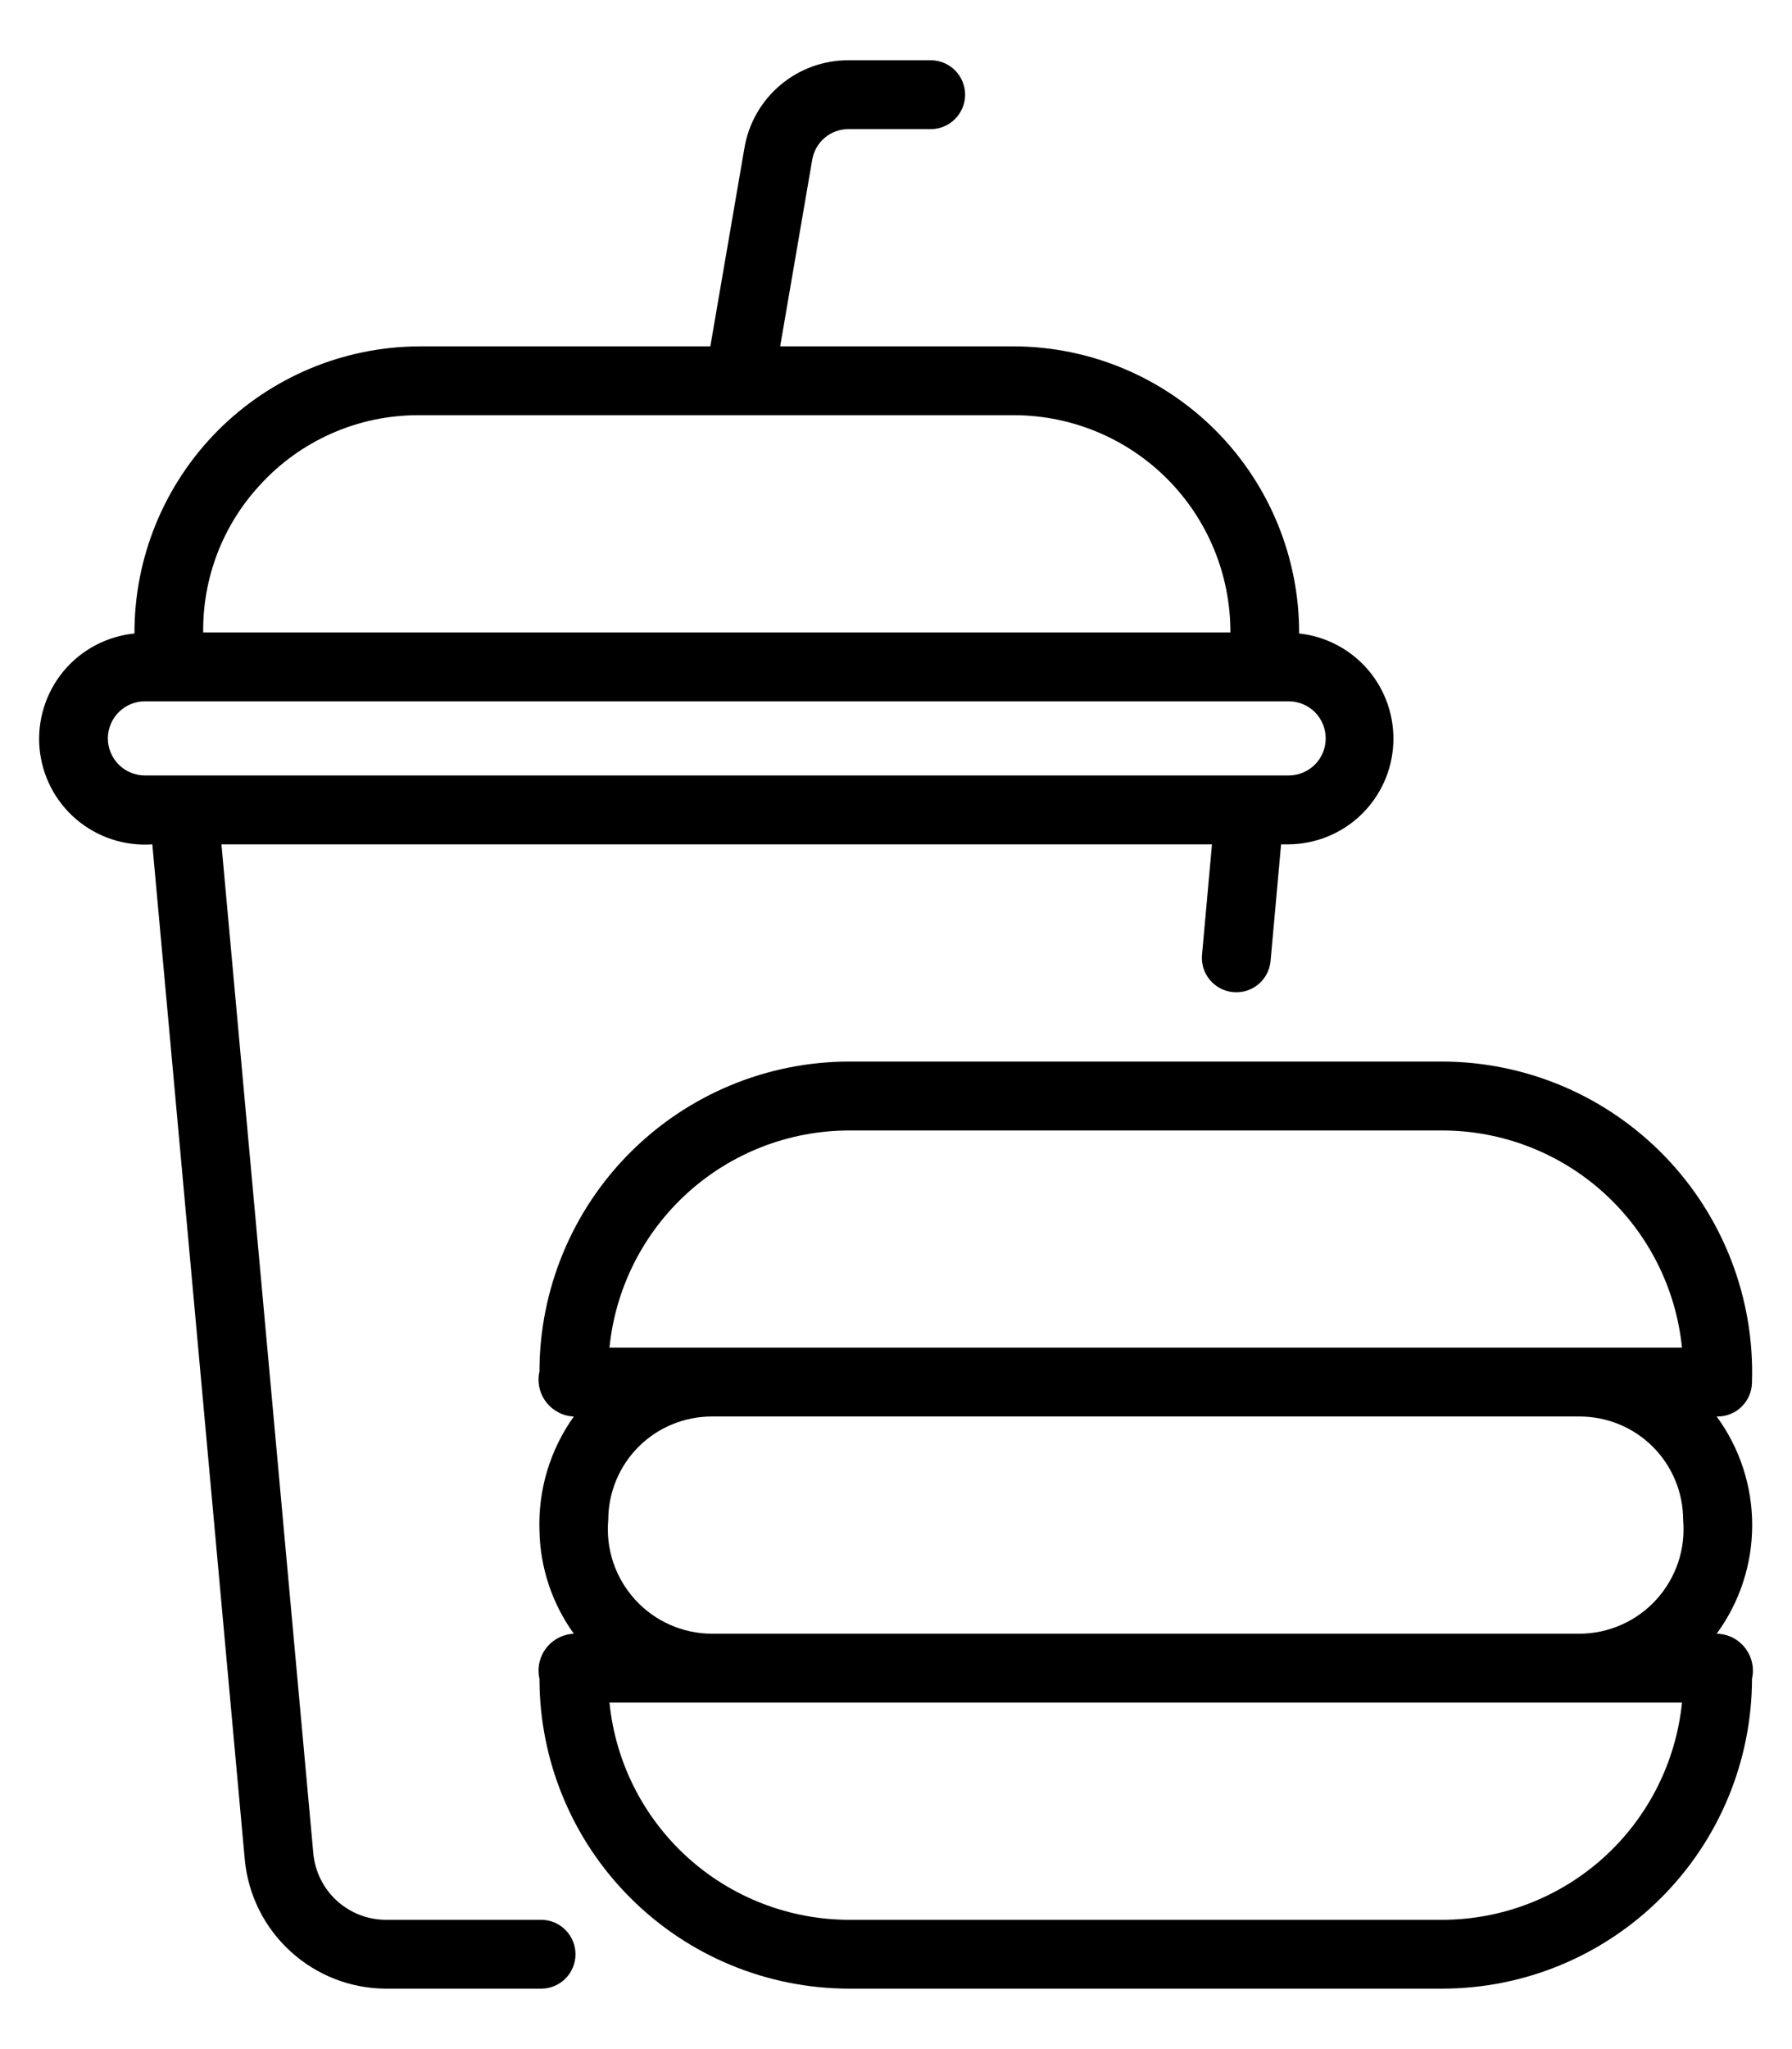
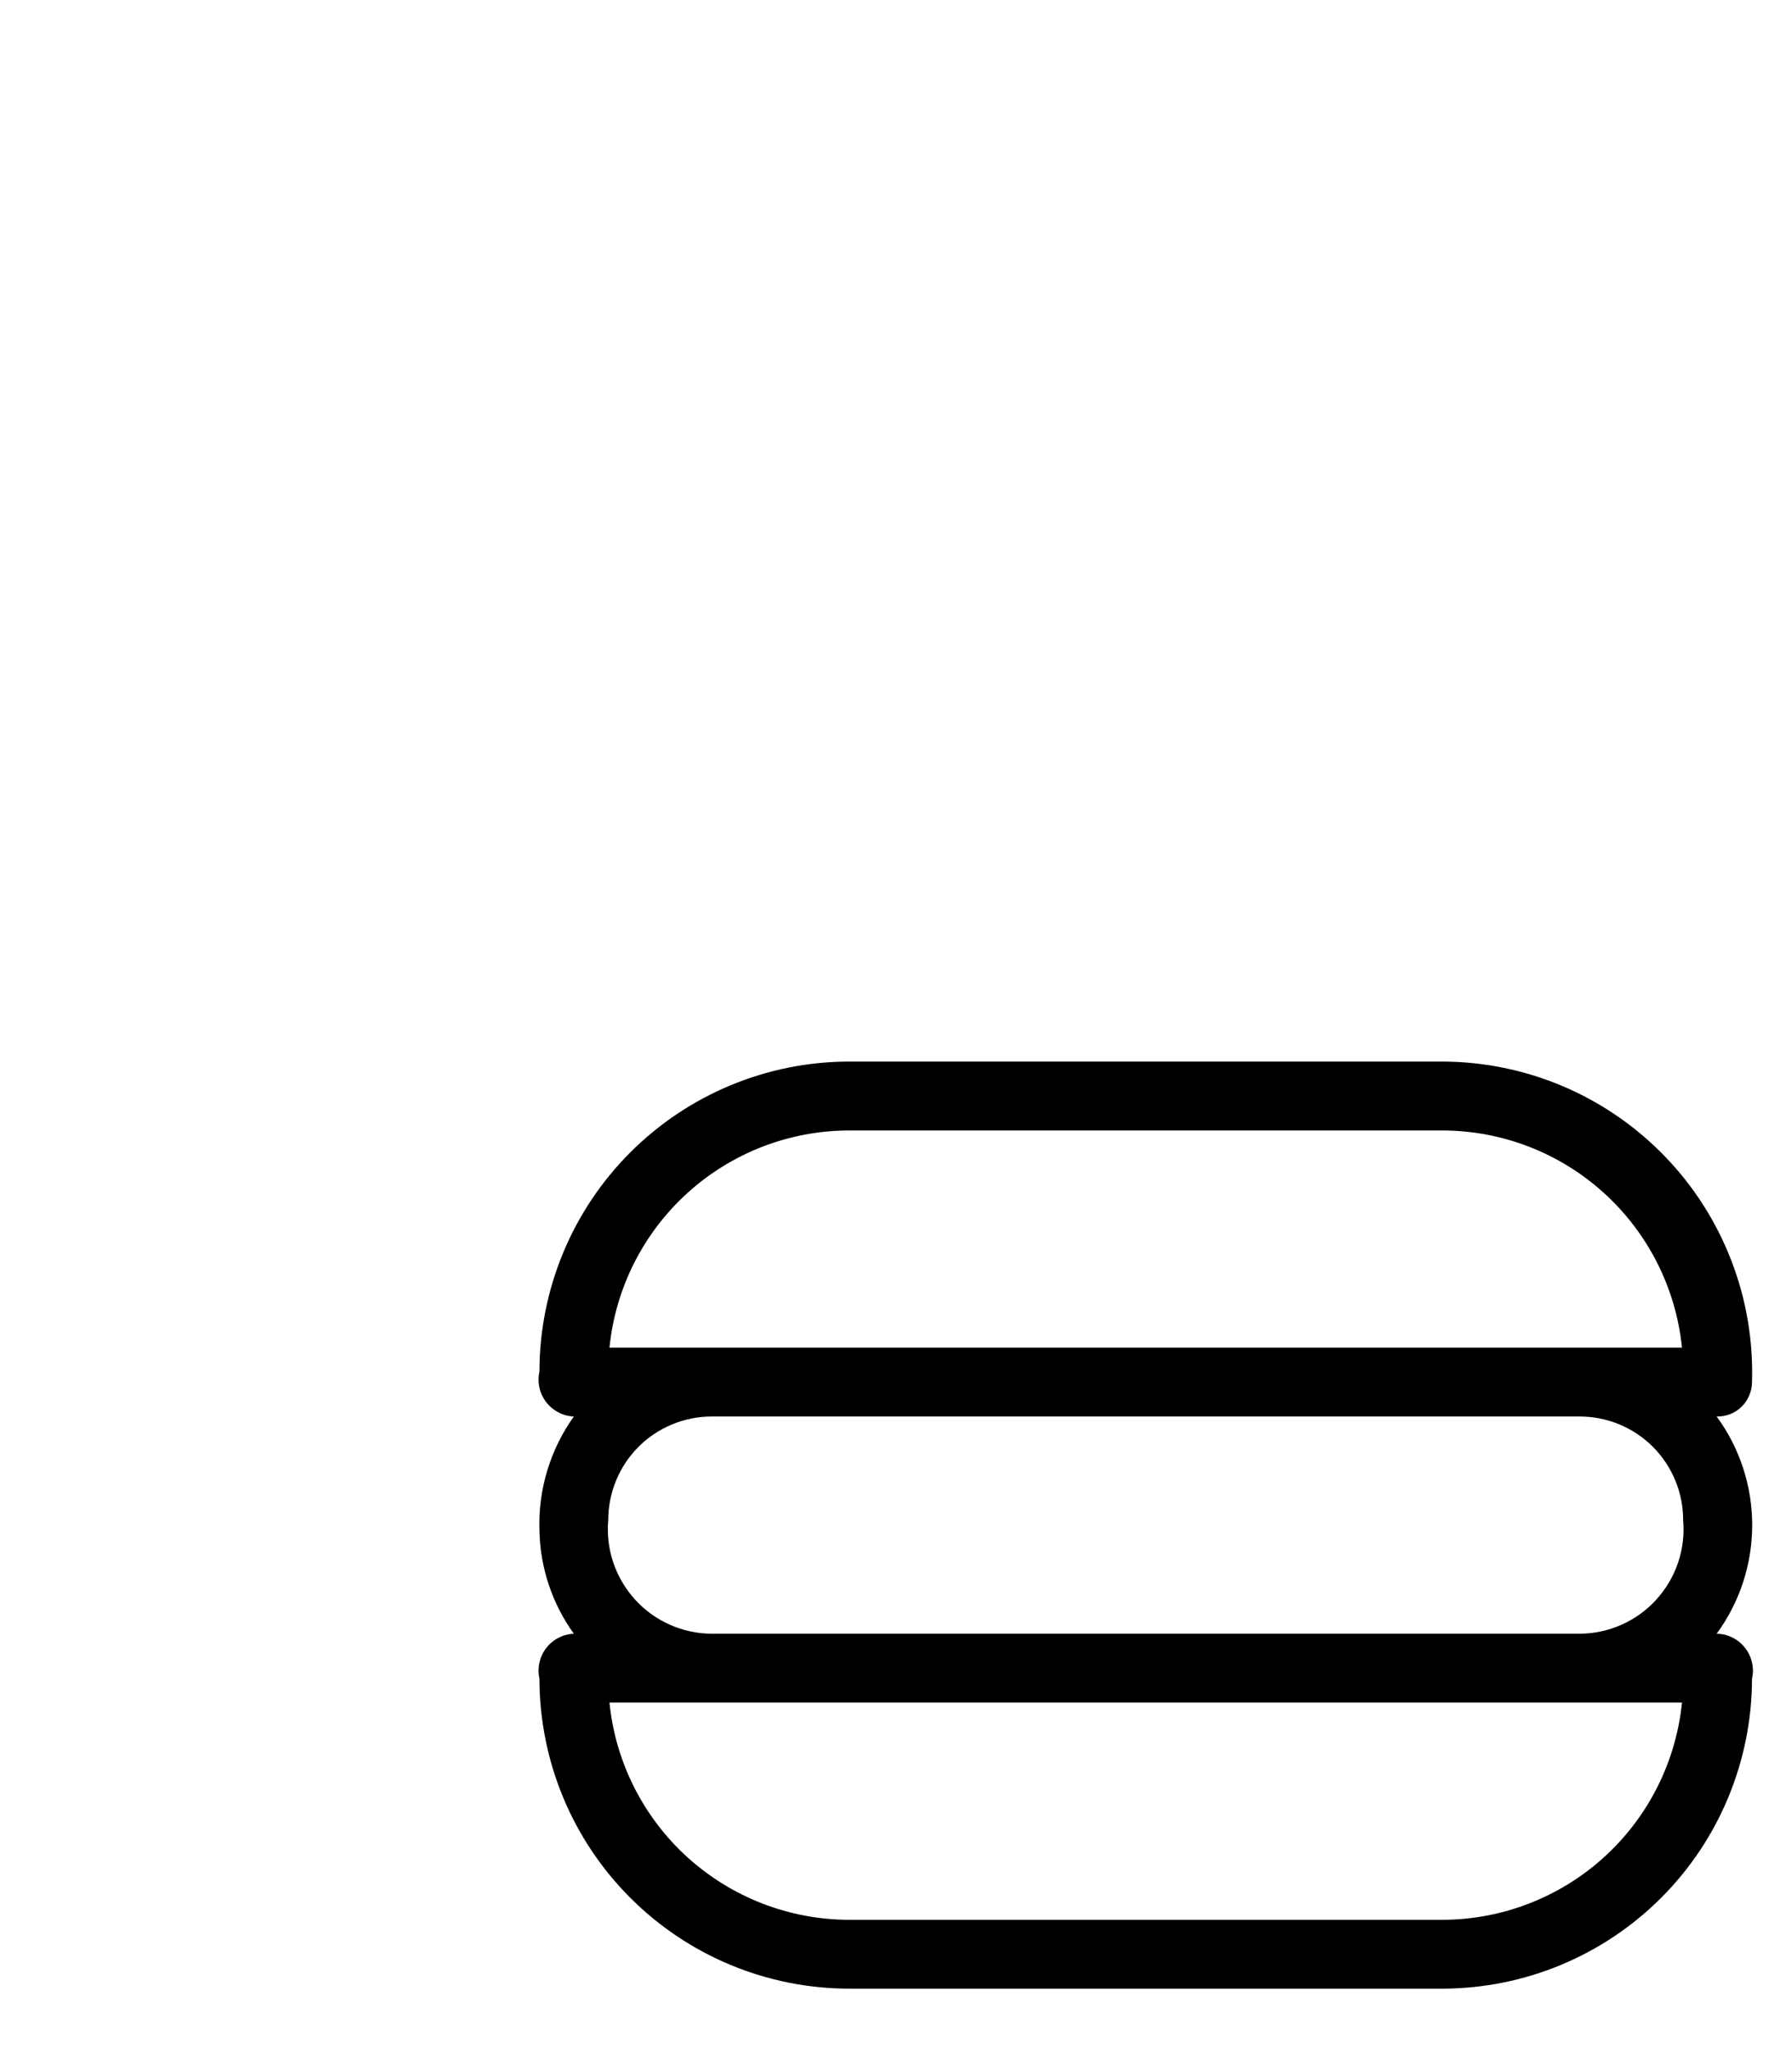
<svg xmlns="http://www.w3.org/2000/svg" width="28" height="32" viewBox="0 0 28 32" fill="none">
-   <path d="M8.464 29.981H6.028C5.745 29.98 5.472 29.873 5.263 29.683C5.054 29.492 4.923 29.23 4.896 28.948L3.46 13.186H18.937L18.781 14.918C18.77 15.059 18.815 15.198 18.907 15.306C18.998 15.414 19.128 15.481 19.269 15.494C19.41 15.507 19.55 15.463 19.659 15.374C19.768 15.284 19.837 15.155 19.852 15.014L20.017 13.186H20.135C20.556 13.182 20.961 13.018 21.265 12.726C21.569 12.434 21.75 12.037 21.77 11.617C21.791 11.196 21.651 10.783 21.377 10.462C21.104 10.142 20.718 9.938 20.299 9.893C20.302 8.709 19.836 7.572 19.003 6.731C18.169 5.891 17.036 5.415 15.852 5.409L12.19 5.409L12.691 2.494C12.714 2.36 12.784 2.238 12.888 2.15C12.992 2.063 13.124 2.015 13.261 2.017H14.55C14.692 2.014 14.826 1.957 14.925 1.856C15.024 1.756 15.08 1.62 15.08 1.479C15.08 1.338 15.024 1.202 14.925 1.101C14.826 1.001 14.692 0.943 14.55 0.941H13.261C12.87 0.939 12.492 1.076 12.193 1.328C11.894 1.58 11.695 1.93 11.631 2.315L11.099 5.409H6.548C5.364 5.415 4.231 5.891 3.397 6.731C2.564 7.572 2.097 8.709 2.101 9.893C1.669 9.936 1.271 10.147 0.993 10.481C0.716 10.815 0.581 11.245 0.617 11.677C0.654 12.11 0.859 12.511 1.189 12.793C1.519 13.075 1.947 13.216 2.38 13.186L3.825 29.044C3.877 29.593 4.132 30.103 4.539 30.474C4.946 30.846 5.477 31.054 6.028 31.056H8.464C8.605 31.054 8.739 30.996 8.838 30.896C8.937 30.795 8.992 30.66 8.992 30.519C8.992 30.378 8.937 30.242 8.838 30.142C8.739 30.041 8.605 29.983 8.464 29.981ZM4.054 7.583C4.369 7.235 4.754 6.957 5.184 6.768C5.614 6.578 6.078 6.482 6.548 6.484H15.852C16.749 6.487 17.608 6.846 18.241 7.482C18.873 8.118 19.227 8.979 19.225 9.876H3.175C3.165 9.028 3.479 8.207 4.054 7.583ZM1.685 11.531C1.686 11.377 1.747 11.23 1.855 11.122C1.964 11.013 2.111 10.952 2.265 10.952H20.135C20.289 10.952 20.436 11.013 20.545 11.121C20.653 11.23 20.714 11.377 20.714 11.531C20.714 11.685 20.653 11.832 20.545 11.941C20.436 12.049 20.289 12.11 20.135 12.11H2.265C2.111 12.11 1.964 12.049 1.855 11.941C1.747 11.832 1.686 11.685 1.685 11.531Z" fill="black" />
  <path d="M27.375 21.583C27.395 20.934 27.285 20.288 27.051 19.683C26.817 19.077 26.464 18.524 26.013 18.058C25.561 17.591 25.021 17.219 24.424 16.965C23.826 16.711 23.184 16.579 22.535 16.578H13.269C11.985 16.579 10.755 17.09 9.848 17.997C8.94 18.904 8.43 20.135 8.429 21.418C8.41 21.5 8.41 21.586 8.428 21.668C8.446 21.751 8.482 21.828 8.533 21.895C8.584 21.962 8.65 22.017 8.725 22.056C8.799 22.096 8.882 22.118 8.966 22.121C8.596 22.639 8.407 23.264 8.429 23.9C8.439 24.48 8.627 25.043 8.966 25.513C8.882 25.517 8.799 25.539 8.725 25.578C8.65 25.617 8.584 25.672 8.533 25.739C8.482 25.806 8.446 25.884 8.428 25.966C8.41 26.049 8.41 26.134 8.429 26.216C8.43 27.5 8.94 28.73 9.848 29.637C10.755 30.545 11.985 31.055 13.269 31.056H22.535C23.818 31.055 25.048 30.545 25.956 29.637C26.863 28.73 27.373 27.5 27.375 26.216C27.394 26.133 27.394 26.046 27.375 25.963C27.356 25.879 27.319 25.801 27.266 25.734C27.213 25.666 27.146 25.611 27.07 25.573C26.993 25.535 26.909 25.515 26.823 25.513C27.184 25.021 27.378 24.427 27.378 23.817C27.378 23.207 27.184 22.613 26.823 22.121C26.895 22.123 26.966 22.11 27.033 22.084C27.1 22.058 27.161 22.019 27.212 21.968C27.264 21.918 27.304 21.858 27.332 21.792C27.36 21.726 27.375 21.655 27.375 21.583ZM13.269 17.654H22.535C23.468 17.655 24.368 18.002 25.06 18.629C25.752 19.256 26.187 20.117 26.281 21.046C24.051 21.046 11.754 21.046 9.523 21.046C9.616 20.117 10.051 19.256 10.743 18.629C11.435 18.002 12.335 17.655 13.269 17.654ZM22.535 29.981H13.269C12.335 29.98 11.435 29.632 10.743 29.006C10.051 28.379 9.616 27.518 9.523 26.589C11.752 26.589 24.05 26.589 26.281 26.589C26.187 27.518 25.752 28.379 25.06 29.006C24.368 29.632 23.468 29.98 22.535 29.981ZM26.299 23.735C26.319 23.959 26.293 24.186 26.221 24.4C26.149 24.614 26.034 24.81 25.882 24.978C25.731 25.145 25.546 25.279 25.34 25.371C25.134 25.463 24.911 25.512 24.686 25.513H11.117C10.892 25.512 10.669 25.463 10.463 25.371C10.257 25.279 10.072 25.145 9.921 24.978C9.769 24.81 9.654 24.614 9.582 24.4C9.51 24.186 9.484 23.959 9.504 23.735C9.505 23.307 9.675 22.897 9.977 22.594C10.28 22.292 10.69 22.122 11.117 22.121H24.686C25.113 22.122 25.524 22.292 25.826 22.594C26.128 22.897 26.299 23.307 26.299 23.735Z" fill="black" />
</svg>